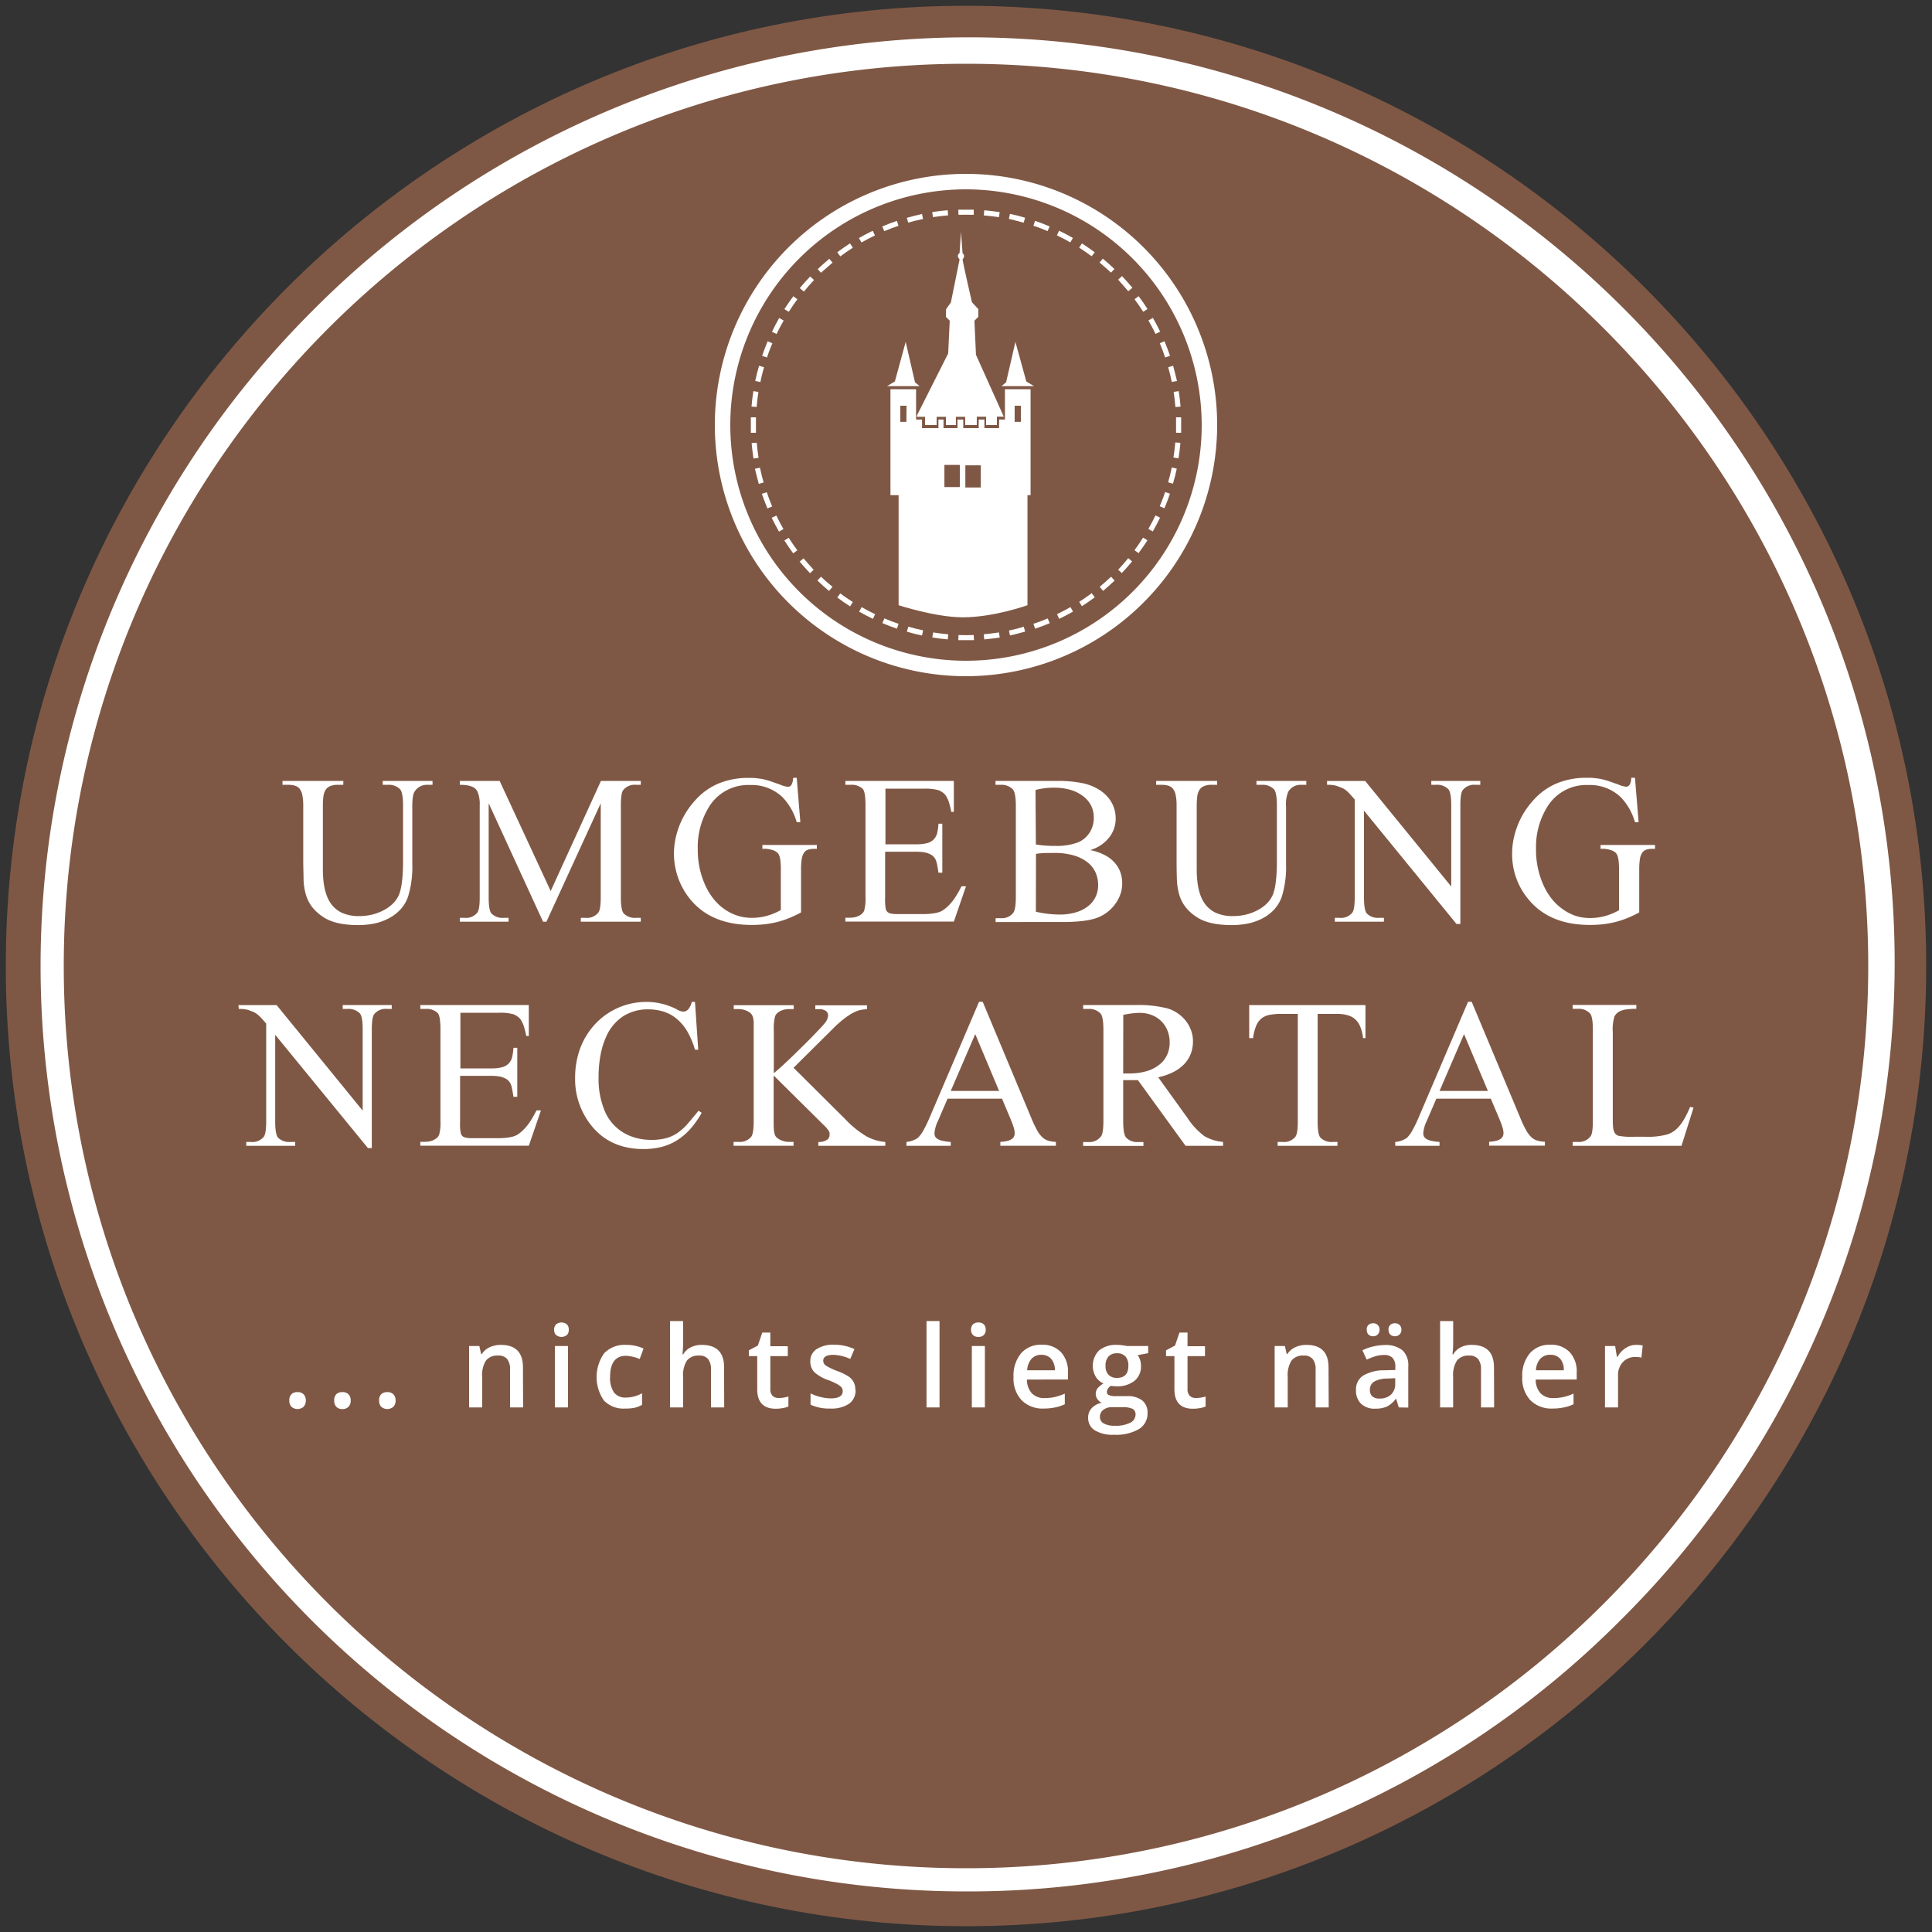
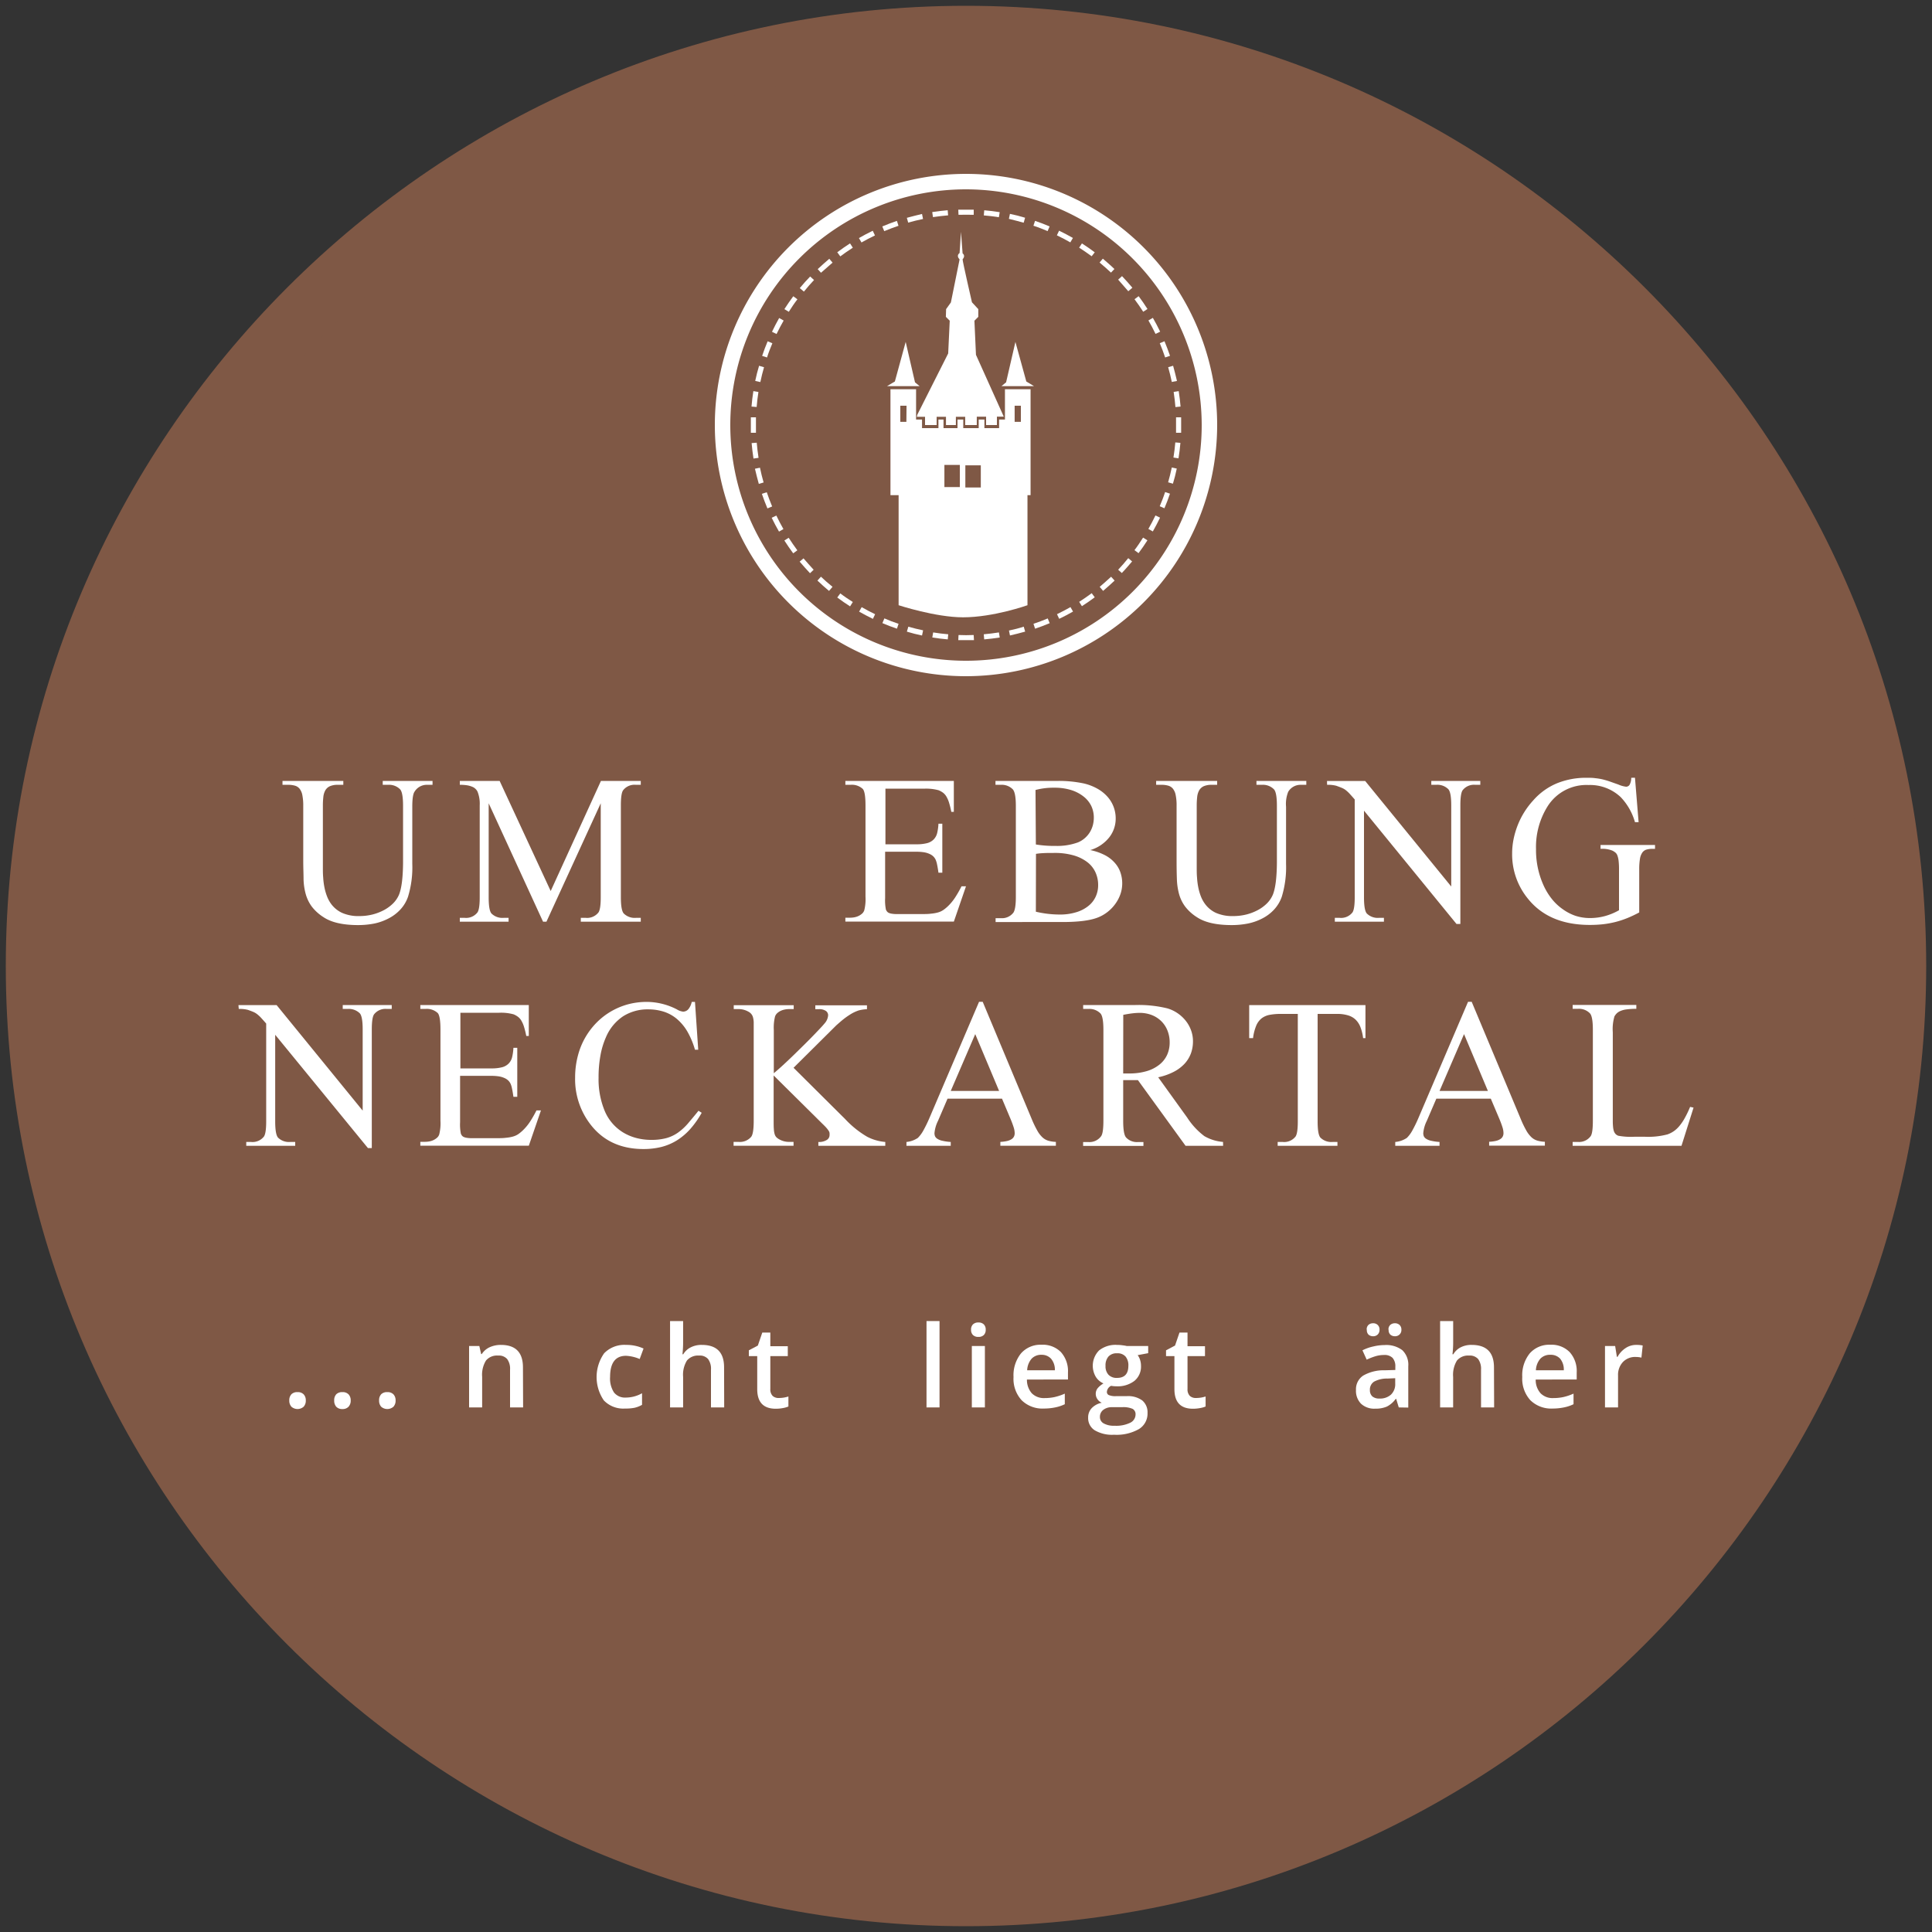
<svg xmlns="http://www.w3.org/2000/svg" id="Umgebung_Kopie" data-name="Umgebung Kopie" width="500" height="500" viewBox="0 0 500 500">
  <rect x="0" y="0" width="500" height="500" fill="#333333" stroke="none" />
  <defs>
    <style>
      .cls-1 {
        fill: #7f5845;
      }

      .cls-2 {
        fill: #fff;
      }
    </style>
  </defs>
  <title>Icon-Umgebung-inverse</title>
  <circle class="cls-1" cx="250" cy="250" r="245.47" />
  <path class="cls-1" d="M250,498.5C113,498.5,1.5,387,1.5,250S113,1.5,250,1.5,498.5,113,498.5,250,387,498.5,250,498.5Zm0-481.56C121.49,16.94,16.94,121.49,16.94,250S121.49,483.06,250,483.06,483.06,378.51,483.06,250,378.51,16.94,250,16.94Z" />
  <g>
    <path class="cls-2" d="M99.05,203.11v-1h12.89v1h-1.37a3.7,3.7,0,0,0-3.3,1.8q-.57.85-.57,3.87v14.77a25.92,25.92,0,0,1-1.1,8.51,9.35,9.35,0,0,1-2,3.34,11,11,0,0,1-3,2.27A14.25,14.25,0,0,1,96.92,239a21.67,21.67,0,0,1-4.23.41q-5.94,0-9-2.07a11.66,11.66,0,0,1-3-2.72,10.06,10.06,0,0,1-1.55-3.17,16.11,16.11,0,0,1-.58-3.84c0-1.41-.08-3-.08-4.79V208.56a13.74,13.74,0,0,0-.23-2.76,3.86,3.86,0,0,0-.71-1.67,2.4,2.4,0,0,0-1.22-.8,6.13,6.13,0,0,0-1.76-.22H73.11v-1H88.85v1h-1.4a5,5,0,0,0-2.07.36,2.6,2.6,0,0,0-1.18,1.06,4.46,4.46,0,0,0-.52,1.72,19.94,19.94,0,0,0-.12,2.31v15.87c0,.9,0,1.79.08,2.66a18.55,18.55,0,0,0,.32,2.54,14,14,0,0,0,.66,2.31,8.57,8.57,0,0,0,1.08,2,7.35,7.35,0,0,0,2.81,2.3,10.45,10.45,0,0,0,4.5.84,14.07,14.07,0,0,0,3.4-.41,13.29,13.29,0,0,0,3-1.16,10.17,10.17,0,0,0,2.35-1.74,7.14,7.14,0,0,0,1.5-2.22q1-2.45,1.05-8.24V208.56c0-2.29-.25-3.71-.75-4.27a4,4,0,0,0-3.12-1.18Z" />
    <path class="cls-2" d="M140.54,238.53l-14.07-30.64v24.33c0,2.24.24,3.64.72,4.19a4,4,0,0,0,3.14,1.13h1.29v1H119v-1h1.28a3.71,3.71,0,0,0,3.28-1.4c.39-.55.59-1.86.59-3.92V208.43a8.48,8.48,0,0,0-.54-3.49,2.45,2.45,0,0,0-.51-.74,2.5,2.5,0,0,0-.87-.58,5.87,5.87,0,0,0-1.33-.38,11.39,11.39,0,0,0-1.9-.13v-1h10.31l13.21,28.49,13-28.49h10.31v1h-1.26a3.72,3.72,0,0,0-3.3,1.4c-.4.55-.59,1.86-.59,3.92v23.79c0,2.24.25,3.64.75,4.19a4,4,0,0,0,3.14,1.13h1.26v1H150.31v-1h1.29a3.72,3.72,0,0,0,3.28-1.4c.39-.55.59-1.86.59-3.92V207.89l-14.05,30.64Z" />
-     <path class="cls-2" d="M206.19,201.28l.94,11.5h-.94a15.38,15.38,0,0,0-3.68-6.47,11.54,11.54,0,0,0-8.35-3.15,11.89,11.89,0,0,0-10.58,5.51,19.79,19.79,0,0,0-3,11.06,22.14,22.14,0,0,0,2,9.51,16.7,16.7,0,0,0,2.12,3.44,13.58,13.58,0,0,0,2.77,2.6,12.62,12.62,0,0,0,3.32,1.67,12,12,0,0,0,3.77.59,14.7,14.7,0,0,0,3.88-.51,15.85,15.85,0,0,0,3.64-1.51V225a18.77,18.77,0,0,0-.11-2.24,5.39,5.39,0,0,0-.31-1.36,1.76,1.76,0,0,0-.54-.78,3.79,3.79,0,0,0-.76-.48,7,7,0,0,0-3.06-.46v-1h14.1v1h-.67a5.43,5.43,0,0,0-1.56.2,2,2,0,0,0-1.06.77,3.84,3.84,0,0,0-.61,1.61,16.63,16.63,0,0,0-.19,2.74v11.14a31.86,31.86,0,0,1-3.11,1.47,24.09,24.09,0,0,1-3.05,1,25,25,0,0,1-3.17.58,31.29,31.29,0,0,1-3.45.18q-10.55,0-16-6.76a18.66,18.66,0,0,1-3.73-15.43,20.87,20.87,0,0,1,2.79-7,20.5,20.5,0,0,1,2.28-3,16.71,16.71,0,0,1,6.14-4.43,20,20,0,0,1,7.69-1.43c.84,0,1.58,0,2.2.1a15.19,15.19,0,0,1,1.83.29c.59.14,1.21.32,1.87.54l2.32.82a6.93,6.93,0,0,0,2,.56,1.07,1.07,0,0,0,.88-.47,3.55,3.55,0,0,0,.44-1.84Z" />
    <path class="cls-2" d="M229.15,204.1v14.4h8a10.53,10.53,0,0,0,2.84-.31,3.67,3.67,0,0,0,1.7-1,3.63,3.63,0,0,0,.86-1.65,13.21,13.21,0,0,0,.32-2.36h1v12.67h-1c-.12-.89-.25-1.62-.37-2.19a5.74,5.74,0,0,0-.38-1.22,3.05,3.05,0,0,0-.62-.84,3.47,3.47,0,0,0-1-.63,5.65,5.65,0,0,0-1.43-.41,12.43,12.43,0,0,0-2-.13h-8v12a11.83,11.83,0,0,0,.21,3,3.35,3.35,0,0,0,.27.45,1.27,1.27,0,0,0,.47.37,2.94,2.94,0,0,0,.81.22,7.21,7.21,0,0,0,1.25.09h6.17c1.06,0,1.94,0,2.65-.1a9.83,9.83,0,0,0,1.85-.32,4.63,4.63,0,0,0,1.4-.65,9.37,9.37,0,0,0,1.27-1.06,13,13,0,0,0,1.7-2.06,29.53,29.53,0,0,0,1.72-3H250l-3.14,9.13H218.78v-1h1.29a6,6,0,0,0,1.08-.11,4.26,4.26,0,0,0,1.06-.35,3.92,3.92,0,0,0,.9-.6,2,2,0,0,0,.56-.85,11.8,11.8,0,0,0,.32-3.52V208.45q0-3.44-.69-4.26a4.16,4.16,0,0,0-3.23-1.08h-1.29v-1h28.07v8h-.65a22.55,22.55,0,0,0-.59-2.39,7.34,7.34,0,0,0-.67-1.55,3.51,3.51,0,0,0-.86-1,5.68,5.68,0,0,0-1.15-.65,12.27,12.27,0,0,0-3.79-.41Z" />
    <path class="cls-2" d="M282.16,220a14.68,14.68,0,0,1,3.8,1.32,8.77,8.77,0,0,1,2.56,2,7.19,7.19,0,0,1,1.45,2.48,8.75,8.75,0,0,1,.46,2.86,8.58,8.58,0,0,1-.44,2.67,9.69,9.69,0,0,1-1.28,2.5,10.15,10.15,0,0,1-2,2.12,9.93,9.93,0,0,1-2.7,1.54c-2,.76-5,1.13-9.13,1.13H257.66v-1H259a3.72,3.72,0,0,0,3.28-1.45c.41-.63.62-2,.62-4V208.56c0-2.24-.26-3.66-.78-4.27a4,4,0,0,0-3.12-1.18h-1.37v-1H273.4a31,31,0,0,1,7.06.64,13.27,13.27,0,0,1,3.56,1.37,10,10,0,0,1,2.59,2.07,8.33,8.33,0,0,1,1.59,2.62,8.46,8.46,0,0,1,.54,3,7.83,7.83,0,0,1-1.67,4.9A9.8,9.8,0,0,1,282.16,220Zm-14.08-1.45a29,29,0,0,0,5.08.37A15.6,15.6,0,0,0,279,218a6.46,6.46,0,0,0,1.76-1.1,6.71,6.71,0,0,0,1.28-1.5,7.22,7.22,0,0,0,.78-1.8,7.93,7.93,0,0,0,.26-2,7.05,7.05,0,0,0-.65-3,7,7,0,0,0-2-2.46,10,10,0,0,0-3.2-1.67,14.35,14.35,0,0,0-4.4-.61,17.67,17.67,0,0,0-4.84.59Zm0,17.4a27,27,0,0,0,6.15.73,14.07,14.07,0,0,0,4.31-.6,9.17,9.17,0,0,0,3.13-1.62,6.58,6.58,0,0,0,1.9-2.42,7.05,7.05,0,0,0,.63-3,7.8,7.8,0,0,0-.69-3.27,6.92,6.92,0,0,0-2.09-2.63,10.62,10.62,0,0,0-3.55-1.76,17.47,17.47,0,0,0-5-.64c-1.13,0-2.08,0-2.86.05a15.28,15.28,0,0,0-1.9.19Z" />
    <path class="cls-2" d="M325.17,203.11v-1h12.9v1H336.7a3.7,3.7,0,0,0-3.31,1.8,8.41,8.41,0,0,0-.56,3.87v14.77a26.19,26.19,0,0,1-1.1,8.51,9.52,9.52,0,0,1-2,3.34,10.86,10.86,0,0,1-3,2.27A14.25,14.25,0,0,1,323,239a21.52,21.52,0,0,1-4.23.41c-4,0-7-.69-9.05-2.07a11.61,11.61,0,0,1-3-2.72,9.87,9.87,0,0,1-1.56-3.17,16.63,16.63,0,0,1-.58-3.84c-.05-1.41-.08-3-.08-4.79V208.56a13,13,0,0,0-.23-2.76,3.75,3.75,0,0,0-.71-1.67,2.4,2.4,0,0,0-1.22-.8,6.08,6.08,0,0,0-1.76-.22h-1.37v-1H315v1h-1.4a5,5,0,0,0-2.07.36,2.65,2.65,0,0,0-1.18,1.06,4.46,4.46,0,0,0-.52,1.72,19.94,19.94,0,0,0-.12,2.31v15.87c0,.9,0,1.79.08,2.66a18.55,18.55,0,0,0,.32,2.54,14,14,0,0,0,.66,2.31,8.6,8.6,0,0,0,1.09,2,7.32,7.32,0,0,0,2.8,2.3,10.51,10.51,0,0,0,4.5.84,14,14,0,0,0,3.4-.41,13.1,13.1,0,0,0,3-1.16,10,10,0,0,0,2.35-1.74,7.14,7.14,0,0,0,1.5-2.22q1-2.45,1.05-8.24V208.56c0-2.29-.25-3.71-.75-4.27a4,4,0,0,0-3.12-1.18Z" />
    <path class="cls-2" d="M343.43,202.12h9.88l22.27,27.31v-21c0-2.24-.25-3.64-.76-4.19a4,4,0,0,0-3.14-1.13h-1.26v-1H383.1v1h-1.29a3.72,3.72,0,0,0-3.28,1.4c-.39.55-.59,1.86-.59,3.92v30.69h-1L353,209.8v22.42c0,2.24.25,3.64.73,4.19a4,4,0,0,0,3.14,1.13h1.29v1H345.45v-1h1.26a3.72,3.72,0,0,0,3.3-1.4c.39-.55.59-1.86.59-3.92V206.9c-.54-.63-1-1.13-1.34-1.51a9,9,0,0,0-1-.92,4.5,4.5,0,0,0-1.05-.59c-.38-.16-.84-.33-1.4-.53a8.53,8.53,0,0,0-2.36-.24Z" />
    <path class="cls-2" d="M423.13,201.28l.94,11.5h-.94a15.49,15.49,0,0,0-3.68-6.47,11.55,11.55,0,0,0-8.35-3.15,11.88,11.88,0,0,0-10.58,5.51,19.79,19.79,0,0,0-3,11.06,22.14,22.14,0,0,0,2,9.51,16.7,16.7,0,0,0,2.12,3.44,13.32,13.32,0,0,0,2.77,2.6A12.71,12.71,0,0,0,407.7,237a12.06,12.06,0,0,0,3.78.59,14.7,14.7,0,0,0,3.88-.51,16,16,0,0,0,3.64-1.51V225a18.77,18.77,0,0,0-.11-2.24,5.86,5.86,0,0,0-.31-1.36,1.76,1.76,0,0,0-.54-.78,4.1,4.1,0,0,0-.76-.48,7.1,7.1,0,0,0-3.06-.46v-1h14.1v1h-.68a5.35,5.35,0,0,0-1.55.2,2,2,0,0,0-1.06.77,3.84,3.84,0,0,0-.61,1.61,16.63,16.63,0,0,0-.19,2.74v11.14a31.86,31.86,0,0,1-3.11,1.47,24.62,24.62,0,0,1-3.05,1,25.32,25.32,0,0,1-3.17.58,31.29,31.29,0,0,1-3.45.18q-10.56,0-16-6.76a18.09,18.09,0,0,1-4.11-11.71,18.77,18.77,0,0,1,.37-3.72,22,22,0,0,1,1.08-3.64,20.7,20.7,0,0,1,4-6.39,16.71,16.71,0,0,1,6.14-4.43,20,20,0,0,1,7.69-1.43c.84,0,1.58,0,2.2.1a15.19,15.19,0,0,1,1.83.29c.59.14,1.21.32,1.87.54l2.32.82a6.85,6.85,0,0,0,2,.56,1.08,1.08,0,0,0,.88-.47,3.65,3.65,0,0,0,.44-1.84Z" />
    <path class="cls-2" d="M61.71,260.12h9.88l22.27,27.31v-21c0-2.24-.25-3.64-.75-4.19A4.06,4.06,0,0,0,90,261.11H88.7v-1h12.68v1h-1.29a3.72,3.72,0,0,0-3.28,1.4c-.39.55-.59,1.86-.59,3.92v30.69h-1l-24-29.32v22.42c0,2.24.25,3.64.73,4.19a4,4,0,0,0,3.14,1.13H76.4v1H63.73v-1H65a3.72,3.72,0,0,0,3.3-1.4c.39-.55.59-1.86.59-3.92V264.9c-.54-.63-1-1.13-1.34-1.51a9,9,0,0,0-1-.92,4.5,4.5,0,0,0-1-.59c-.38-.16-.84-.33-1.4-.53a8.58,8.58,0,0,0-2.36-.24Z" />
    <path class="cls-2" d="M119.15,262.1v14.4h8a10.53,10.53,0,0,0,2.84-.31,3.67,3.67,0,0,0,1.7-1,3.58,3.58,0,0,0,.86-1.65,13.21,13.21,0,0,0,.32-2.36h1v12.67h-1c-.12-.89-.25-1.62-.37-2.18a5.68,5.68,0,0,0-.38-1.23,3.05,3.05,0,0,0-.62-.84,3.47,3.47,0,0,0-1-.63,5.65,5.65,0,0,0-1.43-.41,12.43,12.43,0,0,0-2-.13h-8v12a11.83,11.83,0,0,0,.21,3,4.25,4.25,0,0,0,.27.46,1.36,1.36,0,0,0,.47.36,2.94,2.94,0,0,0,.81.22,7.21,7.21,0,0,0,1.25.09h6.17c1.06,0,1.94,0,2.65-.1a9.83,9.83,0,0,0,1.85-.32,4.87,4.87,0,0,0,1.4-.64,10.32,10.32,0,0,0,1.27-1.07,13,13,0,0,0,1.7-2.06,29.53,29.53,0,0,0,1.72-3H140l-3.14,9.13H108.78v-1h1.29a6,6,0,0,0,1.08-.11,4.26,4.26,0,0,0,1.06-.35,3.92,3.92,0,0,0,.9-.6,1.92,1.92,0,0,0,.56-.85,11.72,11.72,0,0,0,.32-3.51V266.46c0-2.3-.23-3.72-.69-4.27a4.16,4.16,0,0,0-3.23-1.08h-1.29v-1h28.07v8h-.65a22.55,22.55,0,0,0-.59-2.39,7.34,7.34,0,0,0-.67-1.55,3.33,3.33,0,0,0-.86-1,5.25,5.25,0,0,0-1.15-.66,12.27,12.27,0,0,0-3.79-.41Z" />
    <path class="cls-2" d="M179.86,259.29l.84,12.38h-.84a21,21,0,0,0-2-4.76,12.65,12.65,0,0,0-2.73-3.25,10.08,10.08,0,0,0-3.38-1.85,13.35,13.35,0,0,0-4-.59,11.82,11.82,0,0,0-6.47,1.78,12.24,12.24,0,0,0-4.49,5.5,20.31,20.31,0,0,0-1.39,4.63,31.11,31.11,0,0,0-.49,5.81,21.31,21.31,0,0,0,1.59,8.57,11.89,11.89,0,0,0,4.8,5.59,13,13,0,0,0,3.4,1.42,15.11,15.11,0,0,0,3.83.48,14.8,14.8,0,0,0,3.89-.45,9.71,9.71,0,0,0,3-1.4,14.46,14.46,0,0,0,2.59-2.36c.84-1,1.75-2.06,2.76-3.33l.83.53a24.21,24.21,0,0,1-2.95,4.19,16.19,16.19,0,0,1-3.44,2.93,14.34,14.34,0,0,1-4,1.71,19.14,19.14,0,0,1-4.66.55q-9.08,0-14-6.72a19.13,19.13,0,0,1-3.71-11.76,22.1,22.1,0,0,1,.89-6.3,18.82,18.82,0,0,1,5.68-8.89,18.12,18.12,0,0,1,7.61-3.91,19,19,0,0,1,4.35-.5,17.15,17.15,0,0,1,7.79,1.93,3.92,3.92,0,0,0,1.61.59,1.81,1.81,0,0,0,1.44-.71,4.37,4.37,0,0,0,.81-1.81Z" />
    <path class="cls-2" d="M205.37,276.34l13.43,13.35a25,25,0,0,0,5.64,4.51,12.48,12.48,0,0,0,4.67,1.34v1H211.79v-1A3.71,3.71,0,0,0,214,295a1.48,1.48,0,0,0,.69-1.17,5,5,0,0,0,0-.58,1.37,1.37,0,0,0-.2-.55,6.49,6.49,0,0,0-.56-.75c-.26-.31-.65-.7-1.15-1.18l-12.56-12.44v11.74c0,.86,0,1.56.05,2.09a5.94,5.94,0,0,0,.2,1.32,2.07,2.07,0,0,0,.44.82,3.28,3.28,0,0,0,.78.57,5,5,0,0,0,2.45.65h1.23v1H189.85v-1h1.29a3.82,3.82,0,0,0,3.27-1.32c.43-.55.65-1.93.65-4.13V266.56c0-.82,0-1.5,0-2a5.58,5.58,0,0,0-.2-1.33,2.23,2.23,0,0,0-.45-.84,2.48,2.48,0,0,0-.76-.59,5.09,5.09,0,0,0-2.47-.65h-1.29v-1h15.52v1h-1.23a5.61,5.61,0,0,0-1.06.11,4.59,4.59,0,0,0-1.05.33,3.89,3.89,0,0,0-.9.59,2.17,2.17,0,0,0-.59.88,12.06,12.06,0,0,0-.32,3.54v11.15c.69-.58,1.49-1.27,2.39-2.1s1.81-1.69,2.75-2.6l2.79-2.74c.92-.91,1.76-1.76,2.51-2.54s1.39-1.45,1.9-2,.83-.95,1-1.15a3.54,3.54,0,0,0,.72-1.88,1.39,1.39,0,0,0-.55-1.09,3,3,0,0,0-1.92-.47H211v-1h13.37v1a9.91,9.91,0,0,0-2.15.32,11.38,11.38,0,0,0-1.07.43,10,10,0,0,0-1.3.73,18,18,0,0,0-1.56,1.11c-.56.44-1.19,1-1.87,1.6Z" />
    <path class="cls-2" d="M259.32,284.34h-14.1l-2.47,5.75a8.8,8.8,0,0,0-.91,3.17,2.26,2.26,0,0,0,.14.79,1.58,1.58,0,0,0,.61.67,3.76,3.76,0,0,0,1.29.51,13.5,13.5,0,0,0,2.17.31v1H234.59v-1a6.37,6.37,0,0,0,2.95-1.05,8.47,8.47,0,0,0,1.44-1.95,34.15,34.15,0,0,0,1.59-3.28l12.81-30h.94L267,289.58a26.62,26.62,0,0,0,1.44,3,7.17,7.17,0,0,0,1.35,1.77,3.9,3.9,0,0,0,1.52.87,8.16,8.16,0,0,0,1.95.3v1H258.89v-1a10,10,0,0,0,1.8-.24,3.58,3.58,0,0,0,1.14-.49,1.69,1.69,0,0,0,.59-.67,1.87,1.87,0,0,0,.18-.83,5,5,0,0,0-.26-1.52c-.19-.61-.46-1.35-.82-2.21Zm-.75-2-6.18-14.71-6.34,14.71Z" />
    <path class="cls-2" d="M316.54,296.53h-9.72l-12.33-17-1.24,0h-1.74l-.83,0v10.58c0,2.29.25,3.71.75,4.27a3.81,3.81,0,0,0,3.06,1.18h1.43v1H280.31v-1h1.37A3.71,3.71,0,0,0,285,294c.37-.56.56-1.87.56-4V266.56c0-2.29-.25-3.71-.75-4.27a4,4,0,0,0-3.12-1.18h-1.37v-1h13.27a31,31,0,0,1,8.54.86,9.29,9.29,0,0,1,2.57,1.21,9.69,9.69,0,0,1,2.09,1.9,8.78,8.78,0,0,1,1.42,2.47,8.15,8.15,0,0,1,.53,2.93,9.08,9.08,0,0,1-.54,3.16,8.14,8.14,0,0,1-1.65,2.67,10.25,10.25,0,0,1-2.81,2.09,16,16,0,0,1-4,1.4l7.52,10.45a18.65,18.65,0,0,0,4.43,4.78,11.47,11.47,0,0,0,4.83,1.5Zm-25.86-18.72.89,0h.62a15.72,15.72,0,0,0,4.57-.6,9.53,9.53,0,0,0,3.29-1.68,6.91,6.91,0,0,0,2-2.54,7.64,7.64,0,0,0,.66-3.18,8.19,8.19,0,0,0-.57-3.1,7,7,0,0,0-1.6-2.43,7.29,7.29,0,0,0-2.47-1.59,8.69,8.69,0,0,0-3.15-.56,16.39,16.39,0,0,0-1.83.12c-.7.08-1.49.21-2.39.39Z" />
    <path class="cls-2" d="M353.38,260.12v8.54h-.61a11.65,11.65,0,0,0-.72-2.92,5.34,5.34,0,0,0-1.3-1.93,4.85,4.85,0,0,0-2-1.07,9.38,9.38,0,0,0-2.68-.34H341v27.82c0,2.24.24,3.64.72,4.19a4,4,0,0,0,3.14,1.13h1.27v1H330.66v-1H332a3.72,3.72,0,0,0,3.28-1.4c.39-.55.59-1.86.59-3.92V262.4h-4.38a15.35,15.35,0,0,0-2.9.24,4.92,4.92,0,0,0-2.09.91,4.78,4.78,0,0,0-1.4,1.91,12.37,12.37,0,0,0-.81,3.2h-1v-8.54Z" />
    <path class="cls-2" d="M385.82,284.34h-14.1l-2.47,5.75a8.8,8.8,0,0,0-.91,3.17,2.26,2.26,0,0,0,.14.79,1.58,1.58,0,0,0,.61.67,3.76,3.76,0,0,0,1.29.51,13.5,13.5,0,0,0,2.17.31v1H361.09v-1a6.37,6.37,0,0,0,3-1.05,8.19,8.19,0,0,0,1.44-1.95,34.15,34.15,0,0,0,1.59-3.28l12.81-30h.94l12.68,30.29a26.62,26.62,0,0,0,1.44,3,7.42,7.42,0,0,0,1.35,1.77,3.9,3.9,0,0,0,1.52.87,8.16,8.16,0,0,0,1.95.3v1H385.39v-1a9.84,9.84,0,0,0,1.8-.24,3.58,3.58,0,0,0,1.14-.49,1.69,1.69,0,0,0,.59-.67,1.87,1.87,0,0,0,.18-.83,5,5,0,0,0-.26-1.52c-.19-.61-.46-1.35-.82-2.21Zm-.75-2-6.18-14.71-6.34,14.71Z" />
    <path class="cls-2" d="M437.4,286.46l.89.19-3.12,9.88H407v-1h1.37a3.7,3.7,0,0,0,3.3-1.5c.38-.56.56-1.88.56-4v-23.5c0-2.29-.25-3.71-.75-4.27a3.94,3.94,0,0,0-3.11-1.18H407v-1h16.48v1a18.31,18.31,0,0,0-2.45.14,5.9,5.9,0,0,0-1.61.4,3.18,3.18,0,0,0-1,.63,3.75,3.75,0,0,0-.6.79,11.53,11.53,0,0,0-.43,4.11v22.88a14.89,14.89,0,0,0,.07,1.61,4.92,4.92,0,0,0,.22,1.12,2.12,2.12,0,0,0,.43.72,1.92,1.92,0,0,0,.7.45,18,18,0,0,0,4.19.26h2.66a19.48,19.48,0,0,0,5.88-.61,7,7,0,0,0,1.61-.81,7.34,7.34,0,0,0,1.47-1.36,13,13,0,0,0,1.39-2.05A27.11,27.11,0,0,0,437.4,286.46Z" />
  </g>
  <g>
    <path class="cls-2" d="M74.87,362.44a2.22,2.22,0,0,1,.55-1.61,2.11,2.11,0,0,1,1.58-.55,2.07,2.07,0,0,1,1.59.58,2.23,2.23,0,0,1,.55,1.58,2.28,2.28,0,0,1-.56,1.62,2.4,2.4,0,0,1-3.16,0A2.3,2.3,0,0,1,74.87,362.44Z" />
    <path class="cls-2" d="M86.49,362.44a2.25,2.25,0,0,1,.54-1.61,2.14,2.14,0,0,1,1.58-.55,2.08,2.08,0,0,1,1.6.58,2.23,2.23,0,0,1,.55,1.58,2.28,2.28,0,0,1-.56,1.62,2.06,2.06,0,0,1-1.59.6,2.08,2.08,0,0,1-1.58-.59A2.34,2.34,0,0,1,86.49,362.44Z" />
    <path class="cls-2" d="M98.11,362.44a2.25,2.25,0,0,1,.54-1.61,2.12,2.12,0,0,1,1.58-.55,2.09,2.09,0,0,1,1.6.58,2.23,2.23,0,0,1,.55,1.58,2.28,2.28,0,0,1-.56,1.62,2.41,2.41,0,0,1-3.17,0A2.34,2.34,0,0,1,98.11,362.44Z" />
    <path class="cls-2" d="M135.38,364.24H132v-9.77a4.23,4.23,0,0,0-.74-2.74,2.83,2.83,0,0,0-2.35-.91,3.72,3.72,0,0,0-3.13,1.27,7,7,0,0,0-1,4.23v7.92H121.4V348.35h2.65l.47,2.08h.17a4.74,4.74,0,0,1,2-1.75,6.9,6.9,0,0,1,2.93-.62c3.82,0,5.72,1.94,5.72,5.82Z" />
-     <path class="cls-2" d="M143.41,344.14a1.86,1.86,0,0,1,.5-1.39,2.24,2.24,0,0,1,2.8,0,1.86,1.86,0,0,1,.49,1.39,1.83,1.83,0,0,1-.49,1.36,2.24,2.24,0,0,1-2.8,0A1.84,1.84,0,0,1,143.41,344.14Zm3.58,20.1h-3.38V348.35H147Z" />
    <path class="cls-2" d="M161.75,364.53a6.94,6.94,0,0,1-5.48-2.11,10.67,10.67,0,0,1,.09-12.2,7.28,7.28,0,0,1,5.67-2.16,10.65,10.65,0,0,1,4.52.94l-1,2.71a10.33,10.33,0,0,0-3.53-.83q-4.12,0-4.13,5.47a6.61,6.61,0,0,0,1,4,3.58,3.58,0,0,0,3,1.34,8.6,8.6,0,0,0,4.27-1.12v3a7.12,7.12,0,0,1-1.93.76A11.89,11.89,0,0,1,161.75,364.53Z" />
    <path class="cls-2" d="M187.42,364.24H184v-9.77a4.23,4.23,0,0,0-.74-2.74,2.83,2.83,0,0,0-2.35-.91,3.74,3.74,0,0,0-3.12,1.27,7,7,0,0,0-1,4.26v7.89h-3.38V341.89h3.38v5.67a27.87,27.87,0,0,1-.17,2.92h.21a4.65,4.65,0,0,1,1.92-1.78,6.1,6.1,0,0,1,2.87-.64q5.78,0,5.77,5.82Z" />
    <path class="cls-2" d="M201.57,361.8a8.16,8.16,0,0,0,2.47-.39V364a6.3,6.3,0,0,1-1.44.41,10,10,0,0,1-1.83.17q-4.8,0-4.8-5.06v-8.56H193.8v-1.5l2.33-1.23,1.15-3.36h2.08v3.53h4.52v2.56h-4.52v8.5a2.39,2.39,0,0,0,.61,1.81A2.26,2.26,0,0,0,201.57,361.8Z" />
-     <path class="cls-2" d="M221.42,359.71a4.16,4.16,0,0,1-1.69,3.58,8.19,8.19,0,0,1-4.86,1.24,11.48,11.48,0,0,1-5.1-1v-2.92a12.57,12.57,0,0,0,5.22,1.29c2.07,0,3.11-.63,3.11-1.88a1.51,1.51,0,0,0-.34-1,4.3,4.3,0,0,0-1.14-.83,20,20,0,0,0-2.19-1,10.1,10.1,0,0,1-3.72-2.12,4,4,0,0,1-1-2.76,3.62,3.62,0,0,1,1.65-3.17,7.8,7.8,0,0,1,4.47-1.13,12.59,12.59,0,0,1,5.3,1.14l-1.09,2.54a11.71,11.71,0,0,0-4.32-1.06c-1.78,0-2.67.51-2.67,1.52a1.52,1.52,0,0,0,.69,1.26,15.51,15.51,0,0,0,3,1.43,14.09,14.09,0,0,1,2.86,1.39,3.87,3.87,0,0,1,1.75,3.43Z" />
    <path class="cls-2" d="M243.15,364.24h-3.37V341.89h3.37Z" />
    <path class="cls-2" d="M251.31,344.14a1.86,1.86,0,0,1,.49-1.39,1.93,1.93,0,0,1,1.42-.49,1.89,1.89,0,0,1,1.39.49,1.86,1.86,0,0,1,.49,1.39,1.83,1.83,0,0,1-.49,1.36,1.89,1.89,0,0,1-1.39.49,1.93,1.93,0,0,1-1.42-.49A1.83,1.83,0,0,1,251.31,344.14Zm3.58,20.1h-3.38V348.35h3.38Z" />
    <path class="cls-2" d="M270.18,364.53a7.67,7.67,0,0,1-5.79-2.16,8.2,8.2,0,0,1-2.09-6,9,9,0,0,1,1.94-6.12,6.71,6.71,0,0,1,5.33-2.23,6.58,6.58,0,0,1,5,1.91,7.34,7.34,0,0,1,1.82,5.26v1.83H265.77a5.25,5.25,0,0,0,1.25,3.55,4.37,4.37,0,0,0,3.32,1.25,12,12,0,0,0,2.62-.27,14.08,14.08,0,0,0,2.61-.88v2.74a10.34,10.34,0,0,1-2.5.83A14.67,14.67,0,0,1,270.18,364.53Zm-.61-13.91a3.37,3.37,0,0,0-2.58,1,4.87,4.87,0,0,0-1.16,3H273a4.38,4.38,0,0,0-1-3A3.24,3.24,0,0,0,269.57,350.62Z" />
    <path class="cls-2" d="M297.15,348.35v1.85l-2.72.51a4.17,4.17,0,0,1,.62,1.23,5,5,0,0,1,.24,1.55,4.76,4.76,0,0,1-1.69,3.87,7.09,7.09,0,0,1-4.67,1.41,7.24,7.24,0,0,1-1.38-.12,1.9,1.9,0,0,0-1.09,1.58.87.87,0,0,0,.51.82,4.43,4.43,0,0,0,1.87.27h2.78a6.2,6.2,0,0,1,4,1.12,4,4,0,0,1,1.36,3.24,4.69,4.69,0,0,1-2.22,4.16,11.71,11.71,0,0,1-6.44,1.47,8.87,8.87,0,0,1-5-1.15,3.72,3.72,0,0,1-1.71-3.28,3.47,3.47,0,0,1,.93-2.46,4.94,4.94,0,0,1,2.6-1.39,2.51,2.51,0,0,1-1.12-.92,2.38,2.38,0,0,1-.44-1.35,2.32,2.32,0,0,1,.51-1.51,5.89,5.89,0,0,1,1.49-1.22,4.39,4.39,0,0,1-2-1.73,5.64,5.64,0,0,1,.86-6.81,6.83,6.83,0,0,1,4.65-1.43,10,10,0,0,1,1.41.1,8.2,8.2,0,0,1,1.11.19Zm-12.49,18.36a1.85,1.85,0,0,0,1,1.68,5.29,5.29,0,0,0,2.76.59,8.32,8.32,0,0,0,4.11-.79,2.38,2.38,0,0,0,1.35-2.1,1.57,1.57,0,0,0-.74-1.47,6,6,0,0,0-2.75-.44h-2.56a3.56,3.56,0,0,0-2.3.69A2.23,2.23,0,0,0,284.66,366.71Zm1.45-13.22a3.2,3.2,0,0,0,.77,2.3,2.9,2.9,0,0,0,2.21.81q2.93,0,2.93-3.14a3.52,3.52,0,0,0-.73-2.39,2.75,2.75,0,0,0-2.2-.84,2.82,2.82,0,0,0-2.22.84A3.44,3.44,0,0,0,286.11,353.49Z" />
    <path class="cls-2" d="M309.54,361.8a8.11,8.11,0,0,0,2.47-.39V364a6.3,6.3,0,0,1-1.44.41,10,10,0,0,1-1.83.17q-4.8,0-4.8-5.06v-8.56h-2.17v-1.5l2.33-1.23,1.15-3.36h2.08v3.53h4.52v2.56h-4.52v8.5a2.39,2.39,0,0,0,.61,1.81A2.26,2.26,0,0,0,309.54,361.8Z" />
-     <path class="cls-2" d="M343.87,364.24h-3.39v-9.77a4.29,4.29,0,0,0-.74-2.74,2.84,2.84,0,0,0-2.35-.91,3.71,3.71,0,0,0-3.13,1.27,7,7,0,0,0-1,4.23v7.92h-3.38V348.35h2.65l.47,2.08h.17a4.74,4.74,0,0,1,2-1.75,6.87,6.87,0,0,1,2.93-.62c3.82,0,5.72,1.94,5.72,5.82Z" />
    <path class="cls-2" d="M362,364.24l-.67-2.21h-.12a6.45,6.45,0,0,1-2.31,2,7.31,7.31,0,0,1-3,.53,5,5,0,0,1-3.66-1.27,4.73,4.73,0,0,1-1.31-3.57A4.21,4.21,0,0,1,352.8,356a10.59,10.59,0,0,1,5.56-1.37l2.75-.08v-.85a3.26,3.26,0,0,0-.71-2.28,2.92,2.92,0,0,0-2.21-.75,7.63,7.63,0,0,0-2.34.36,16.3,16.3,0,0,0-2.15.85l-1.1-2.42a11.59,11.59,0,0,1,2.83-1,12.77,12.77,0,0,1,2.9-.36,6.88,6.88,0,0,1,4.58,1.32,5.2,5.2,0,0,1,1.55,4.16v10.7Zm-8.3-20.1a1.56,1.56,0,0,1,.48-1.28,1.75,1.75,0,0,1,1.17-.4,1.63,1.63,0,0,1,1.21.45,1.6,1.6,0,0,1,.46,1.23,1.66,1.66,0,0,1-.46,1.22,1.63,1.63,0,0,1-1.21.46,1.76,1.76,0,0,1-1.17-.41A1.59,1.59,0,0,1,353.74,344.14Zm3.27,17.8a4.19,4.19,0,0,0,3-1,3.72,3.72,0,0,0,1.11-2.88v-1.38l-2,.09a6.93,6.93,0,0,0-3.47.8,2.42,2.42,0,0,0-1.08,2.17,2.14,2.14,0,0,0,.63,1.65A2.69,2.69,0,0,0,357,361.94Zm2.37-17.8a1.53,1.53,0,0,1,.49-1.28,1.75,1.75,0,0,1,1.17-.4,1.69,1.69,0,0,1,1.22.45,1.64,1.64,0,0,1,.46,1.23,1.6,1.6,0,0,1-.48,1.23,1.67,1.67,0,0,1-1.2.45,1.76,1.76,0,0,1-1.17-.41A1.57,1.57,0,0,1,359.38,344.14Z" />
    <path class="cls-2" d="M386.68,364.24h-3.39v-9.77a4.29,4.29,0,0,0-.74-2.74,2.86,2.86,0,0,0-2.35-.91,3.76,3.76,0,0,0-3.13,1.27,7.06,7.06,0,0,0-1,4.26v7.89H372.7V341.89h3.38v5.67a25.51,25.51,0,0,1-.18,2.92h.22A4.65,4.65,0,0,1,378,348.7a6,6,0,0,1,2.86-.64q5.78,0,5.78,5.82Z" />
    <path class="cls-2" d="M401.85,364.53a7.69,7.69,0,0,1-5.8-2.16,8.25,8.25,0,0,1-2.09-6,9,9,0,0,1,1.94-6.12,6.71,6.71,0,0,1,5.33-2.23,6.56,6.56,0,0,1,5,1.91,7.3,7.3,0,0,1,1.82,5.26v1.83H397.44a5.15,5.15,0,0,0,1.25,3.55,4.33,4.33,0,0,0,3.31,1.25,12.14,12.14,0,0,0,2.63-.27,14,14,0,0,0,2.6-.88v2.74a10.2,10.2,0,0,1-2.5.83A14.64,14.64,0,0,1,401.85,364.53Zm-.62-13.91a3.4,3.4,0,0,0-2.58,1,4.87,4.87,0,0,0-1.16,3h7.22a4.43,4.43,0,0,0-.95-3A3.28,3.28,0,0,0,401.23,350.62Z" />
    <path class="cls-2" d="M423.45,348.06a7.78,7.78,0,0,1,1.68.15l-.33,3.14a6.67,6.67,0,0,0-1.49-.17A4.35,4.35,0,0,0,420,352.5a4.82,4.82,0,0,0-1.25,3.44v8.3h-3.38V348.35H418l.45,2.8h.17a6.31,6.31,0,0,1,2.06-2.25A4.88,4.88,0,0,1,423.45,348.06Z" />
  </g>
  <g>
    <path class="cls-2" d="M245.28,165.47c-1.31-.11-2.66-.27-4-.49l.22-1.31c1.31.22,2.62.37,3.9.48Zm-6.66-1c-1.34-.28-2.66-.61-3.92-1l.37-1.28c1.22.34,2.51.67,3.83.94Zm-6.49-1.77c-1.28-.43-2.54-.91-3.77-1.44l.52-1.22c1.19.52,2.43,1,3.67,1.4Zm-6.22-2.54c-1.24-.6-2.44-1.23-3.57-1.87l.66-1.16c1.1.63,2.27,1.25,3.48,1.83ZM220,156.93c-1.13-.72-2.25-1.5-3.32-2.3l.79-1.06c1,.78,2.14,1.53,3.24,2.23Zm-5.45-4c-1.09-.91-2.07-1.79-3-2.68l.91-1c.92.87,1.89,1.73,3,2.62Zm-4.92-4.58c-.91-.95-1.8-2-2.68-3l1-.85c.86,1,1.74,2,2.62,2.95Zm-4.35-5.15c-.78-1.05-1.55-2.17-2.29-3.32l1.12-.7c.72,1.11,1.47,2.2,2.24,3.24Zm-3.67-5.62c-.65-1.11-1.28-2.32-1.9-3.58l1.21-.57c.59,1.22,1.2,2.41,1.83,3.49Zm-3-6c-.53-1.24-1-2.52-1.44-3.78l1.27-.41c.41,1.22.88,2.46,1.39,3.68Zm-2.23-6.35c-.36-1.29-.69-2.61-1-3.92l1.3-.27c.26,1.28.58,2.56.94,3.82ZM195,118.67c-.22-1.42-.37-2.73-.48-4l1.32-.1c.11,1.26.26,2.54.47,3.92Z" />
    <path class="cls-2" d="M254.71,165.47l-.11-1.32c1.27-.11,2.59-.27,3.92-.48l.21,1.31c-1.36.22-2.71.38-4,.49m6.65-1-.26-1.29c1.28-.27,2.56-.58,3.82-1l.37,1.28c-1.29.37-2.61.69-3.93,1m6.5-1.75-.42-1.27c1.23-.41,2.47-.87,3.69-1.39l.51,1.23c-1.24.52-2.52,1-3.78,1.43m6.24-2.56-.57-1.2c1.22-.59,2.4-1.21,3.49-1.83l.66,1.15c-1.11.64-2.32,1.28-3.58,1.88m5.88-3.27-.71-1.12c1.12-.72,2.21-1.47,3.24-2.24l.79,1.06c-1.06.79-2.17,1.56-3.32,2.3m5.45-4-.85-1c1-.86,2-1.74,2.95-2.62l.91,1c-.95.91-2,1.81-3,2.68m4.92-4.59-1-.9c.88-.94,1.75-1.93,2.61-3l1,.85c-.86,1-1.76,2.07-2.67,3m4.33-5.14-1.05-.78c.77-1,1.53-2.15,2.23-3.25l1.12.71c-.72,1.13-1.49,2.25-2.3,3.32m3.7-5.62-1.15-.65c.63-1.11,1.25-2.29,1.83-3.49l1.19.57c-.6,1.25-1.23,2.44-1.87,3.57m3-6-1.21-.53c.5-1.19,1-2.43,1.39-3.67l1.26.42c-.43,1.28-.91,2.55-1.44,3.78m2.24-6.35-1.28-.37c.35-1.22.67-2.51.95-3.83l1.29.28c-.28,1.34-.61,2.66-1,3.92m1.45-6.57-1.31-.21c.21-1.31.37-2.63.48-3.91l1.32.11c-.11,1.31-.27,2.66-.49,4" />
    <path class="cls-2" d="M304.2,105.35c-.1-1.26-.25-2.54-.46-3.92l1.31-.21c.22,1.42.37,2.73.48,4Zm-.94-6.5c-.26-1.28-.58-2.56-.94-3.82l1.28-.37c.36,1.29.69,2.61,1,3.93Zm-1.72-6.34c-.41-1.23-.88-2.47-1.39-3.69l1.22-.51c.52,1.24,1,2.52,1.43,3.78Zm-2.49-6.1c-.59-1.22-1.2-2.39-1.84-3.48l1.15-.67c.65,1.12,1.28,2.32,1.89,3.58Zm-3.19-5.73c-.72-1.12-1.47-2.21-2.25-3.24l1.07-.79c.79,1.06,1.56,2.17,2.29,3.32ZM292,75.37c-.85-1-1.73-2-2.62-3l1-.91c.92.95,1.81,2,2.68,3Zm-4.48-4.82c-.93-.87-1.92-1.75-2.95-2.61l.84-1c1,.87,2.07,1.77,3,2.68Zm-5-4.23c-1.05-.77-2.14-1.53-3.24-2.23L280,63c1.13.72,2.25,1.49,3.32,2.3ZM277,62.73c-1.1-.63-2.27-1.25-3.48-1.83l.57-1.2c1.24.6,2.44,1.24,3.58,1.88Zm-5.88-2.92c-1.2-.5-2.43-1-3.67-1.39l.42-1.26c1.28.43,2.54.91,3.77,1.44Zm-6.19-2.17c-1.23-.35-2.51-.67-3.83-1l.27-1.29c1.35.28,2.67.61,3.92,1Zm-6.42-1.42c-1.31-.21-2.62-.37-3.9-.47l.11-1.33c1.31.11,2.65.27,4,.49Z" />
    <path class="cls-2" d="M195.82,105.33l-1.33-.11c.1-1.32.27-2.67.48-4l1.31.22c-.2,1.31-.37,2.63-.46,3.91m.93-6.48-1.3-.29c.29-1.34.61-2.66,1-3.92l1.28.38c-.35,1.21-.68,2.51-.95,3.83m1.73-6.36-1.27-.41c.43-1.28.91-2.55,1.43-3.78l1.22.52c-.5,1.19-1,2.43-1.38,3.67m2.46-6.07-1.18-.57c.59-1.24,1.22-2.44,1.86-3.57l1.16.66c-.64,1.1-1.25,2.28-1.84,3.48m3.2-5.73L203,80c.73-1.14,1.5-2.25,2.3-3.33l1.07.79c-.78,1-1.54,2.14-2.24,3.25m3.85-5.3-1-.85c.91-1.1,1.79-2.08,2.69-3l1,.91c-.87.92-1.73,1.89-2.62,3m4.48-4.82-.91-1c.95-.91,2-1.8,3-2.68l.85,1c-1,.86-2,1.74-3,2.62m5-4.24-.79-1.06c1.06-.79,2.17-1.57,3.31-2.3l.72,1.11c-1.13.72-2.21,1.48-3.24,2.25m5.48-3.6-.66-1.14c1.12-.65,2.32-1.28,3.58-1.89l.57,1.21c-1.22.58-2.4,1.2-3.49,1.82m5.89-2.93-.5-1.22c1.24-.53,2.51-1,3.78-1.44l.41,1.27c-1.22.41-2.46.88-3.69,1.39m6.21-2.17-.36-1.28c1.3-.36,2.62-.68,3.93-1l.26,1.3c-1.28.26-2.56.58-3.83.94m6.4-1.42-.19-1.31c1.4-.21,2.72-.37,4-.48l.11,1.33c-1.25.1-2.53.26-3.92.46" />
    <path class="cls-2" d="M250,165.67c-.68,0-1.36,0-2,0l.07-1.33c1.3.06,2.6.06,3.92,0l.07,1.33c-.67,0-1.35,0-2,0M305.68,112l-1.32,0c0-.66,0-1.32,0-2s0-1.32,0-2l1.32,0c0,.67,0,1.34,0,2s0,1.34,0,2m-111.36,0c0-.67,0-1.34,0-2s0-1.35,0-2l1.32,0c0,.66,0,1.31,0,2s0,1.31,0,2ZM252,55.59c-1.32-.05-2.64,0-3.94,0L248,54.26c1.34,0,2.69,0,4,0Z" />
    <path class="cls-2" d="M250,175a65,65,0,1,1,65-65,65.08,65.08,0,0,1-65,65m0-126a61,61,0,1,0,61,61,61.1,61.1,0,0,0-61-61" />
    <path class="cls-2" d="M234.57,109.18H233V105h1.61Zm9.84,11.14h4v5.73h-4Zm5.42.11h4v5.73h-4Zm14.37-11.25h-1.61V105h1.61Zm-27.12-8.44h-6.63v27.41h2.11v28.48s9.54,3.13,16.67,3.13c7.92,0,16.68-3.13,16.68-3.13V128.15h.8V100.74h-6.63v7.83h-1.51v2.23h-3.81v-2.23h-1.47v2.23h-4v-2.23H247.8v2.23h-3.62v-2.23h-1.31v2.23h-4.25v-2.23h-1.54Zm-7.53-.8H238l-1.2-1-2.41-10.45-2.8,10.24ZM252.18,83l1-1V80l-1.64-1.77s-2.42-10.5-2.42-11.11c.87-1,0-1.54,0-1.54L248.7,60l-.36,5.49s-1,.6,0,1.65c0,0-2.25,11.13-2.25,11.13L244.85,80l-.06,2,1,1-.4,8.47-8,15.87-.12.53h2.13V110h3v-2.13h2.42V110h2.56v-2.14h2.41V110h3v-2.16h2.41V110H258v-2.17h1.78l-7.2-16Zm15.43,16.94-2-1.21-2.82-10.24-2.41,10.45-1.21,1Z" />
  </g>
-   <path class="cls-2" d="M250,489.5A239.5,239.5,0,0,1,80.65,80.65a239.5,239.5,0,1,1,338.7,338.7A237.91,237.91,0,0,1,250,489.5Zm0-473C121.25,16.5,16.5,121.25,16.5,250S121.25,483.5,250,483.5,483.5,378.75,483.5,250,378.75,16.5,250,16.5Z" />
</svg>